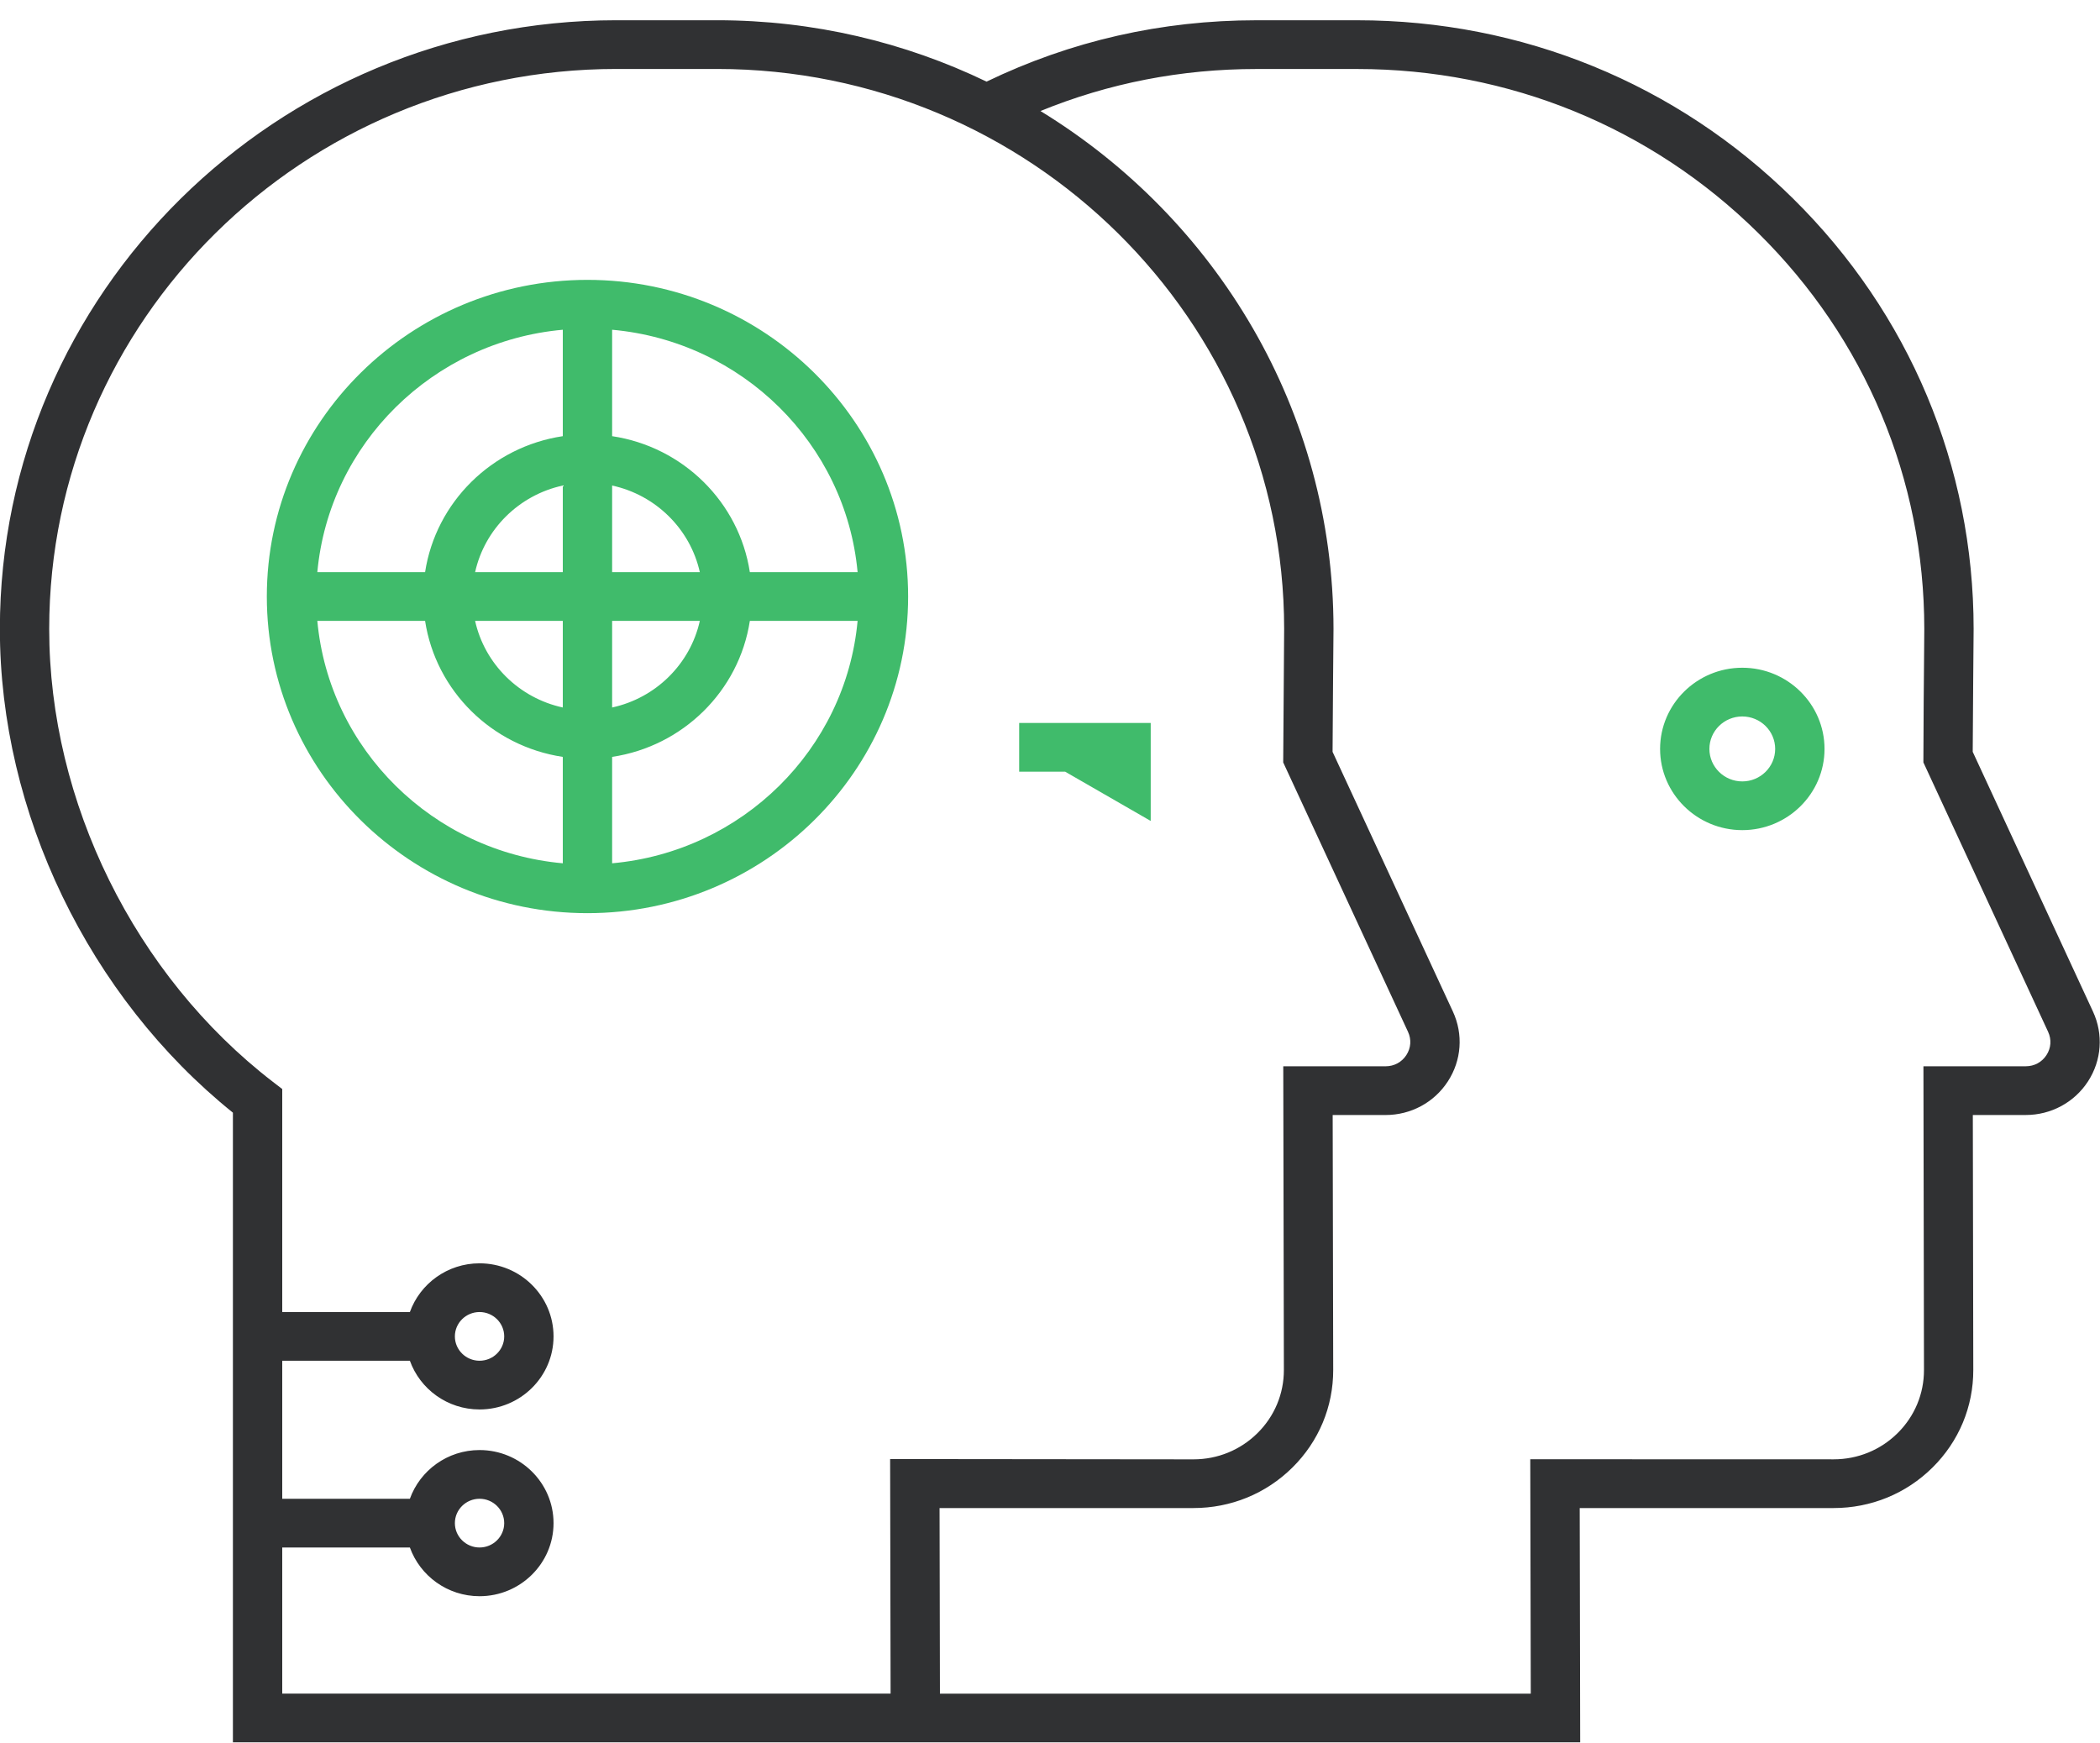
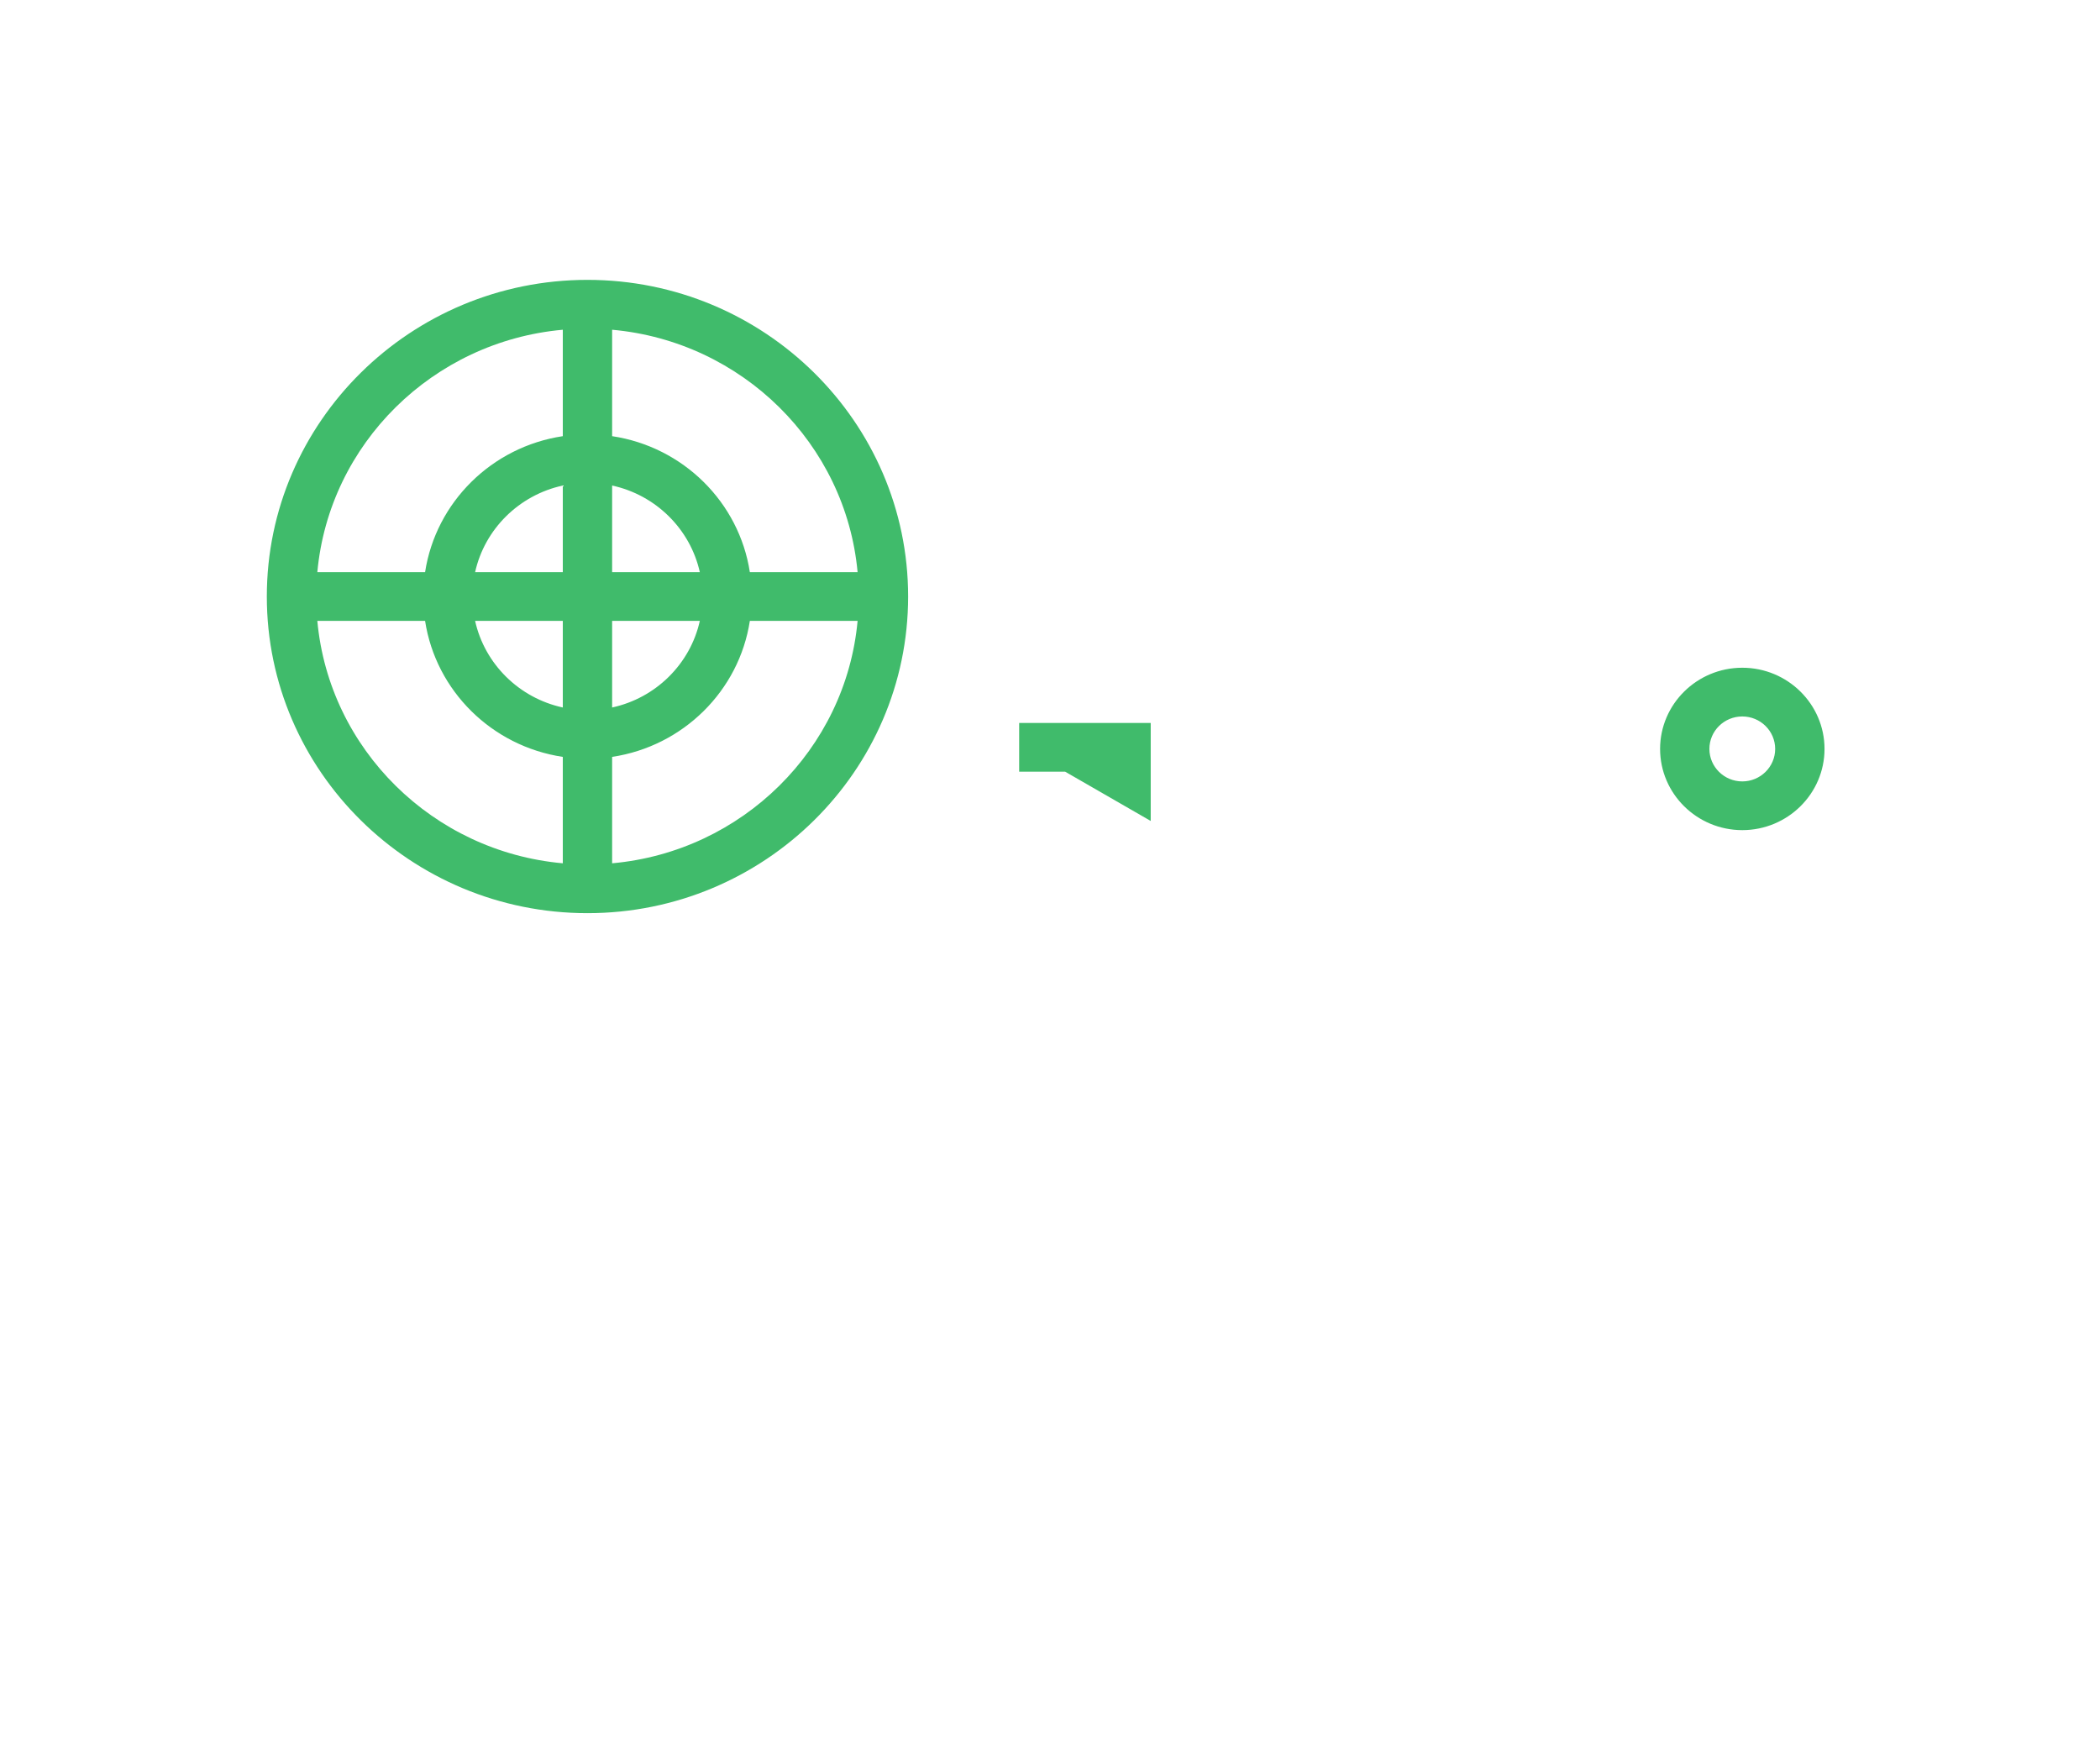
<svg xmlns="http://www.w3.org/2000/svg" width="100px" height="83px">
-   <path fill-rule="evenodd" fill="rgb(48, 49, 51)" d="M99.666,48.170 L93.939,35.801 C93.944,34.260 93.982,30.052 93.982,29.951 C93.982,22.205 90.928,14.926 85.385,9.456 C79.846,3.981 72.474,0.965 64.631,0.965 L59.831,0.965 C55.313,0.965 50.993,1.950 46.979,3.887 C43.100,2.017 38.746,0.964 34.147,0.964 L29.347,0.964 C13.162,0.964 -0.006,13.968 -0.006,29.952 C-0.006,38.699 4.233,47.469 11.091,52.984 L11.091,82.969 L75.247,82.969 L75.224,71.812 L87.314,71.812 C89.095,71.812 90.768,71.127 92.025,69.882 C93.281,68.638 93.971,66.986 93.966,65.229 C93.958,61.993 93.952,57.641 93.944,53.095 L96.465,53.095 C97.669,53.095 98.778,52.497 99.429,51.495 C100.079,50.494 100.168,49.251 99.666,48.170 ZM42.409,80.649 L13.440,80.649 L13.440,73.690 L19.518,73.690 C20.003,75.039 21.305,76.010 22.836,76.010 C24.778,76.010 26.359,74.448 26.359,72.530 C26.359,70.611 24.778,69.050 22.836,69.050 C21.305,69.050 20.003,70.021 19.518,71.370 L13.440,71.370 L13.440,64.797 L19.518,64.797 C20.003,66.147 21.305,67.117 22.836,67.117 C24.778,67.117 26.359,65.556 26.359,63.638 C26.359,61.719 24.778,60.158 22.836,60.158 C21.305,60.158 20.003,61.128 19.518,62.478 L13.440,62.478 L13.440,51.859 L12.988,51.511 C6.422,46.452 2.343,38.191 2.343,29.952 C2.343,15.247 14.457,3.284 29.347,3.284 L34.147,3.284 C49.037,3.284 61.150,15.246 61.150,29.952 C61.150,30.051 61.105,36.305 61.105,36.305 L67.048,49.134 C67.218,49.499 67.189,49.904 66.969,50.243 C66.748,50.582 66.388,50.776 65.980,50.776 L61.108,50.776 C61.108,50.776 61.128,61.724 61.137,65.233 C61.139,66.370 60.693,67.440 59.880,68.244 C59.067,69.049 57.984,69.493 56.832,69.493 L42.387,69.478 L42.409,80.649 ZM21.661,72.530 C21.661,71.890 22.188,71.370 22.836,71.370 C23.483,71.370 24.010,71.890 24.010,72.530 C24.010,73.169 23.483,73.690 22.836,73.690 C22.188,73.690 21.661,73.169 21.661,72.530 ZM21.661,63.638 C21.661,62.998 22.188,62.478 22.836,62.478 C23.483,62.478 24.010,62.998 24.010,63.638 C24.010,64.277 23.483,64.797 22.836,64.797 C22.188,64.797 21.661,64.277 21.661,63.638 ZM97.451,50.243 C97.231,50.582 96.872,50.775 96.465,50.775 L91.592,50.775 L91.594,51.937 C91.602,56.898 91.610,61.723 91.618,65.235 C91.620,66.371 91.175,67.440 90.362,68.244 C89.549,69.049 88.467,69.492 87.315,69.492 L72.870,69.488 L72.894,80.650 L44.759,80.650 L44.741,71.812 L56.832,71.812 C58.613,71.812 60.286,71.127 61.544,69.882 C62.800,68.638 63.491,66.985 63.486,65.228 C63.478,61.994 63.469,57.641 63.461,53.096 L65.981,53.096 C67.186,53.096 68.295,52.498 68.945,51.496 C69.598,50.495 69.687,49.251 69.185,48.168 L63.456,35.802 C63.461,34.265 63.500,30.054 63.500,29.952 C63.500,19.542 57.913,10.401 49.546,5.287 C52.795,3.959 56.246,3.286 59.832,3.286 L64.632,3.286 C71.848,3.286 78.628,6.060 83.725,11.096 C88.825,16.129 91.633,22.825 91.633,29.952 C91.633,30.051 91.630,30.435 91.625,30.986 C91.613,32.280 91.593,34.480 91.591,36.051 L91.590,36.304 L97.530,49.136 C97.699,49.502 97.671,49.905 97.451,50.243 Z" />
  <path fill-rule="evenodd" fill="rgb(64, 187, 107)" d="M50.724,36.748 L48.532,36.748 L48.532,34.428 L54.796,34.428 L54.796,39.093 L50.724,36.748 ZM27.974,13.327 C19.555,13.327 12.706,20.092 12.706,28.406 C12.706,36.720 19.555,43.484 27.974,43.484 C36.394,43.484 43.244,36.720 43.244,28.406 C43.244,20.092 36.394,13.327 27.974,13.327 ZM40.838,27.246 L35.707,27.246 C35.196,23.911 32.526,21.275 29.149,20.770 L29.149,15.702 C35.337,16.256 40.277,21.135 40.838,27.246 ZM26.800,27.246 L22.624,27.246 C23.080,25.191 24.719,23.572 26.800,23.121 L26.800,27.246 ZM26.800,29.566 L26.800,33.690 C24.719,33.239 23.080,31.620 22.624,29.566 L26.800,29.566 ZM29.149,29.566 L33.325,29.566 C32.868,31.620 31.229,33.239 29.149,33.690 L29.149,29.566 ZM29.149,27.246 L29.149,23.121 C31.229,23.572 32.868,25.191 33.325,27.246 L29.149,27.246 ZM26.800,15.702 L26.800,20.770 C23.423,21.275 20.754,23.911 20.242,27.246 L15.111,27.246 C15.671,21.135 20.612,16.256 26.800,15.702 ZM15.111,29.566 L20.242,29.566 C20.754,32.901 23.423,35.536 26.800,36.042 L26.800,41.109 C20.612,40.556 15.671,35.677 15.111,29.566 ZM29.149,41.109 L29.149,36.042 C32.526,35.536 35.195,32.901 35.707,29.566 L40.838,29.566 C40.277,35.677 35.337,40.556 29.149,41.109 ZM82.966,31.797 C80.808,31.797 79.052,33.531 79.052,35.663 C79.052,37.795 80.808,39.530 82.966,39.530 C85.125,39.530 86.882,37.795 86.882,35.663 C86.882,33.531 85.125,31.797 82.966,31.797 ZM82.966,37.210 C82.103,37.210 81.400,36.516 81.400,35.663 C81.400,34.810 82.103,34.117 82.966,34.117 C83.830,34.117 84.532,34.810 84.532,35.663 C84.532,36.516 83.830,37.210 82.966,37.210 Z" />
</svg>